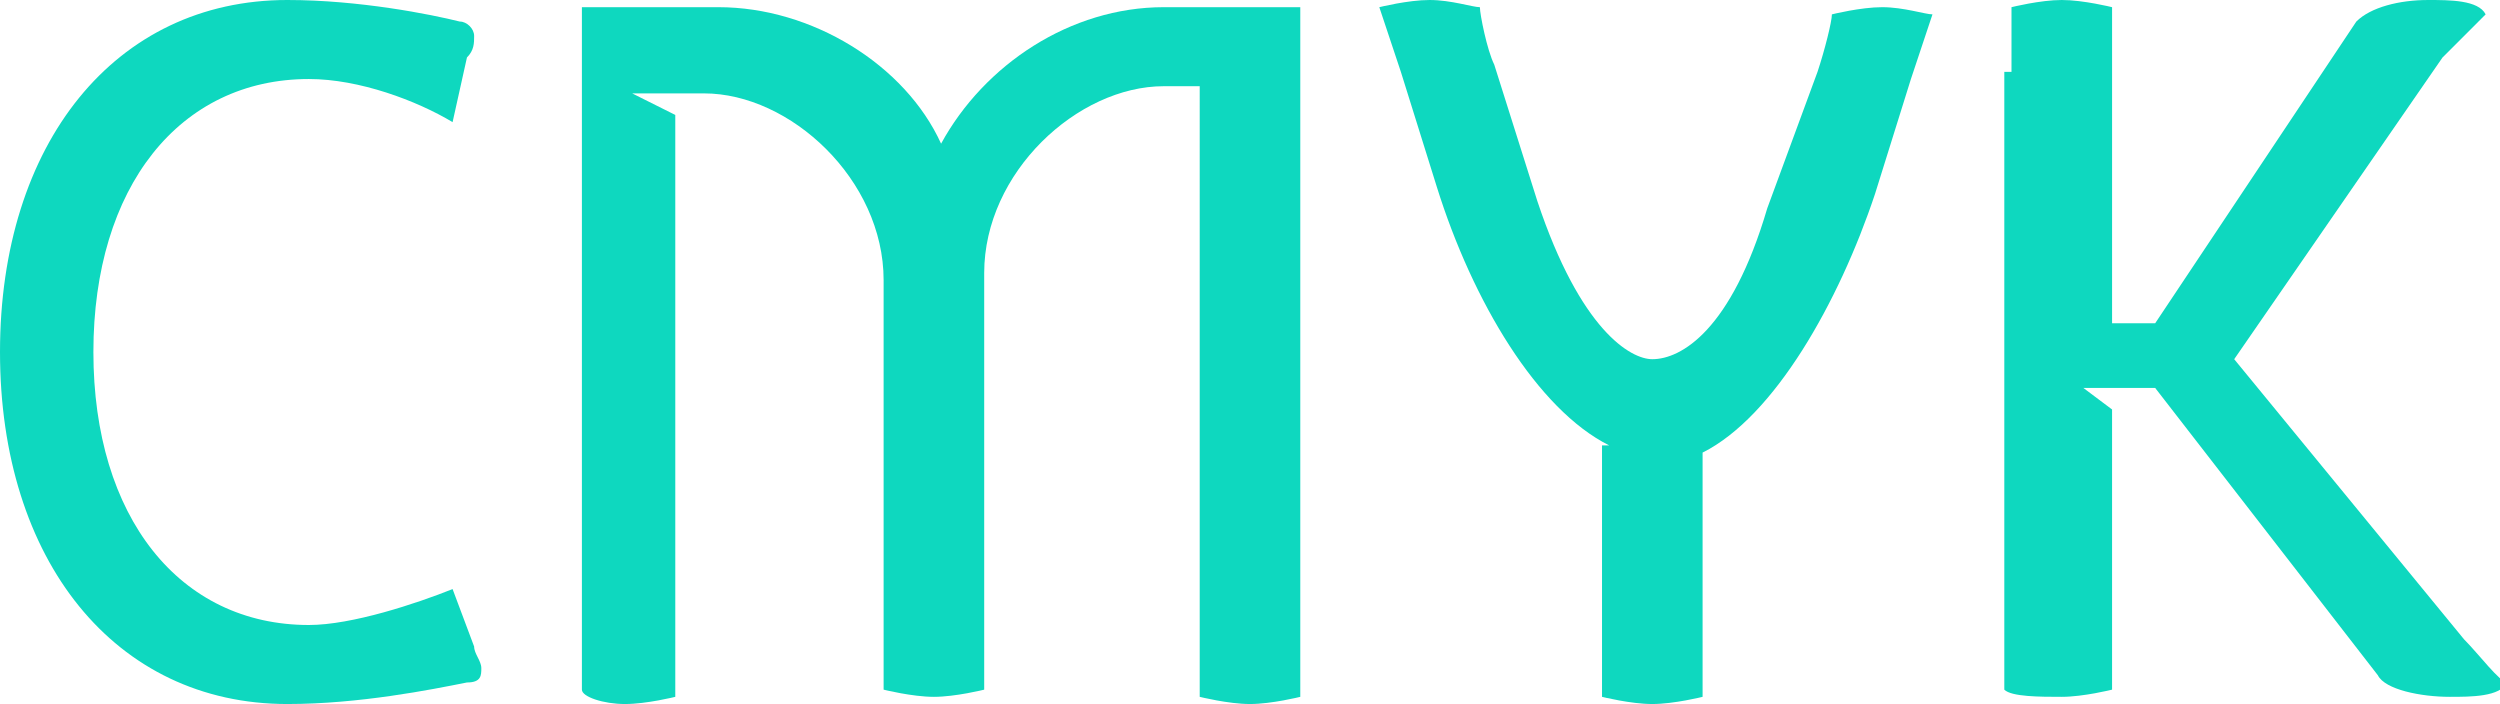
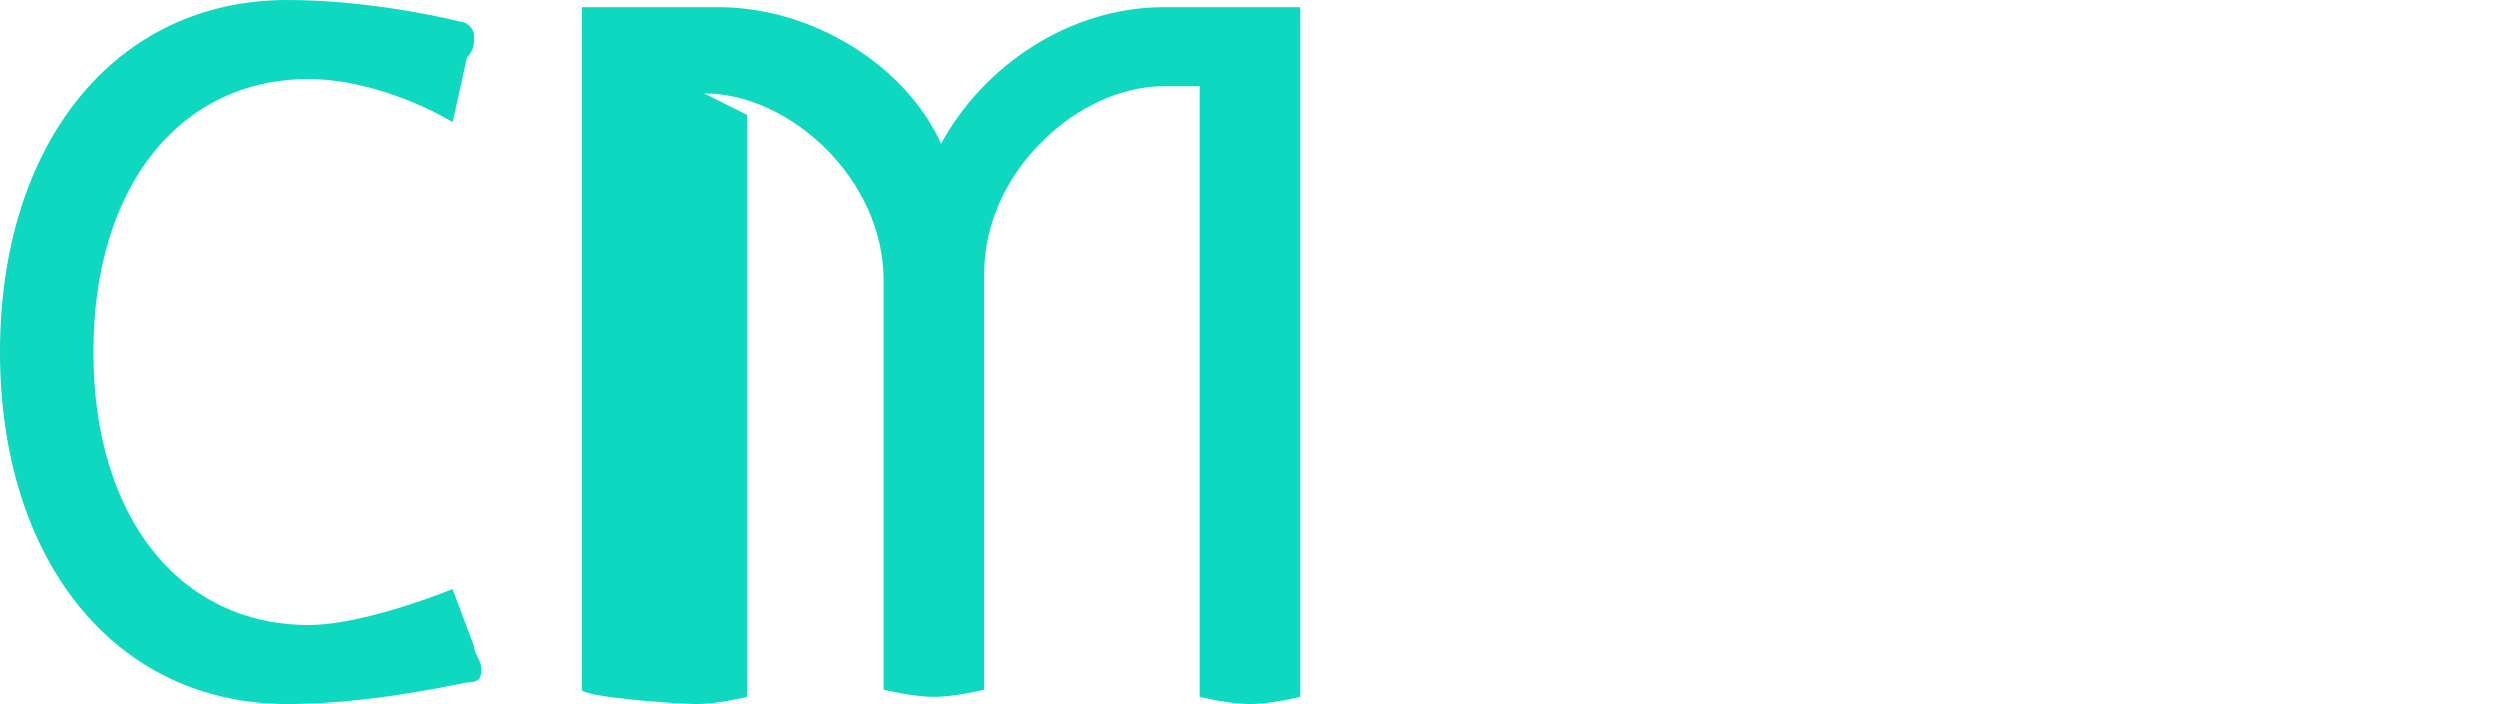
<svg xmlns="http://www.w3.org/2000/svg" id="Слой_1" x="0px" y="0px" viewBox="0 0 34.8 9.8" xml:space="preserve">
  <g>
    <path fill="#0ED8BF" d="M4,0c1,0,2,0.2,2.4,0.3c0.1,0,0.2,0.1,0.2,0.2c0,0.1,0,0.2-0.1,0.3L6.3,1.7C5.8,1.4,5,1.1,4.3,1.1 c-1.8,0-3,1.5-3,3.8c0,2.3,1.2,3.8,3,3.8c0.6,0,1.5-0.3,2-0.5l0.3,0.8c0,0.1,0.1,0.2,0.1,0.3c0,0.1,0,0.2-0.2,0.2 C6,9.6,5,9.8,4,9.8c-2.4,0-4-2-4-4.9S1.6,0,4,0z" />
-     <path fill="#0ED8BF" d="M8.1,1.3c0-0.3,0-1.2,0-1.2H10c1.3,0,2.6,0.8,3.1,1.9c0.6-1.1,1.8-1.9,3.1-1.9h1.9c0,0,0,0.9,0,1.2v7.5 c0,0.3,0,0.8,0,0.9c0,0-0.4,0.1-0.7,0.1s-0.7-0.1-0.7-0.1c0,0,0-0.6,0-0.9V1.2h-0.5c-1.2,0-2.5,1.2-2.5,2.6v4.9c0,0.3,0,0.8,0,0.9 c0,0-0.4,0.1-0.7,0.1c-0.3,0-0.7-0.1-0.7-0.1c0,0,0-0.6,0-0.9V3.9c0-1.4-1.3-2.6-2.5-2.6h-1l0.6,0.3v7.2c0,0.3,0,0.8,0,0.9 c0,0-0.4,0.1-0.7,0.1S8.1,9.7,8.1,9.6c0,0,0-0.6,0-0.9V1.3z" />
-     <path fill="#0ED8BF" d="M22.4,6.2c-1-0.5-1.9-2-2.4-3.6L19.5,1c-0.1-0.3-0.3-0.9-0.3-0.9c0,0,0.4-0.1,0.7-0.1s0.6,0.1,0.7,0.1v0 c0,0.1,0.1,0.6,0.2,0.8l0.6,1.9C22,4.6,22.7,5,23,5c0.4,0,1.1-0.4,1.6-2.1L25.3,1c0.1-0.3,0.2-0.7,0.2-0.8v0c0,0,0.4-0.1,0.7-0.1 s0.6,0.1,0.7,0.1c0,0-0.2,0.6-0.3,0.9l-0.5,1.6c-0.5,1.5-1.4,3.1-2.4,3.6v2.5c0,0.3,0,0.8,0,0.9c0,0-0.4,0.1-0.7,0.1 c-0.3,0-0.7-0.1-0.7-0.1c0,0,0-0.6,0-0.9V6.2z" />
-     <path fill="#0ED8BF" d="M28,1c0-0.3,0-0.8,0-0.9c0,0,0.4-0.1,0.7-0.1s0.7,0.1,0.7,0.1c0,0,0,0.5,0,0.9v3.5H30l2.8-4.2 c0.2-0.2,0.6-0.3,1-0.3c0.3,0,0.7,0,0.8,0.2c0,0-0.4,0.4-0.6,0.6L31.1,5l3.2,3.9c0.2,0.2,0.5,0.6,0.6,0.6c-0.1,0.2-0.5,0.2-0.8,0.2 c-0.4,0-0.9-0.1-1-0.3l-3.1-4h-1l0.4,0.3v3c0,0.3,0,0.8,0,0.9c0,0-0.4,0.1-0.7,0.1S28,9.7,27.9,9.6c0,0,0-0.6,0-0.9V1z" />
+     <path fill="#0ED8BF" d="M8.1,1.3c0-0.3,0-1.2,0-1.2H10c1.3,0,2.6,0.8,3.1,1.9c0.6-1.1,1.8-1.9,3.1-1.9h1.9c0,0,0,0.9,0,1.2v7.5 c0,0.3,0,0.8,0,0.9c0,0-0.4,0.1-0.7,0.1s-0.7-0.1-0.7-0.1c0,0,0-0.6,0-0.9V1.2h-0.5c-1.2,0-2.5,1.2-2.5,2.6v4.9c0,0.3,0,0.8,0,0.9 c0,0-0.4,0.1-0.7,0.1c-0.3,0-0.7-0.1-0.7-0.1c0,0,0-0.6,0-0.9V3.9c0-1.4-1.3-2.6-2.5-2.6l0.6,0.3v7.2c0,0.3,0,0.8,0,0.9 c0,0-0.4,0.1-0.7,0.1S8.1,9.7,8.1,9.6c0,0,0-0.6,0-0.9V1.3z" />
  </g>
</svg>